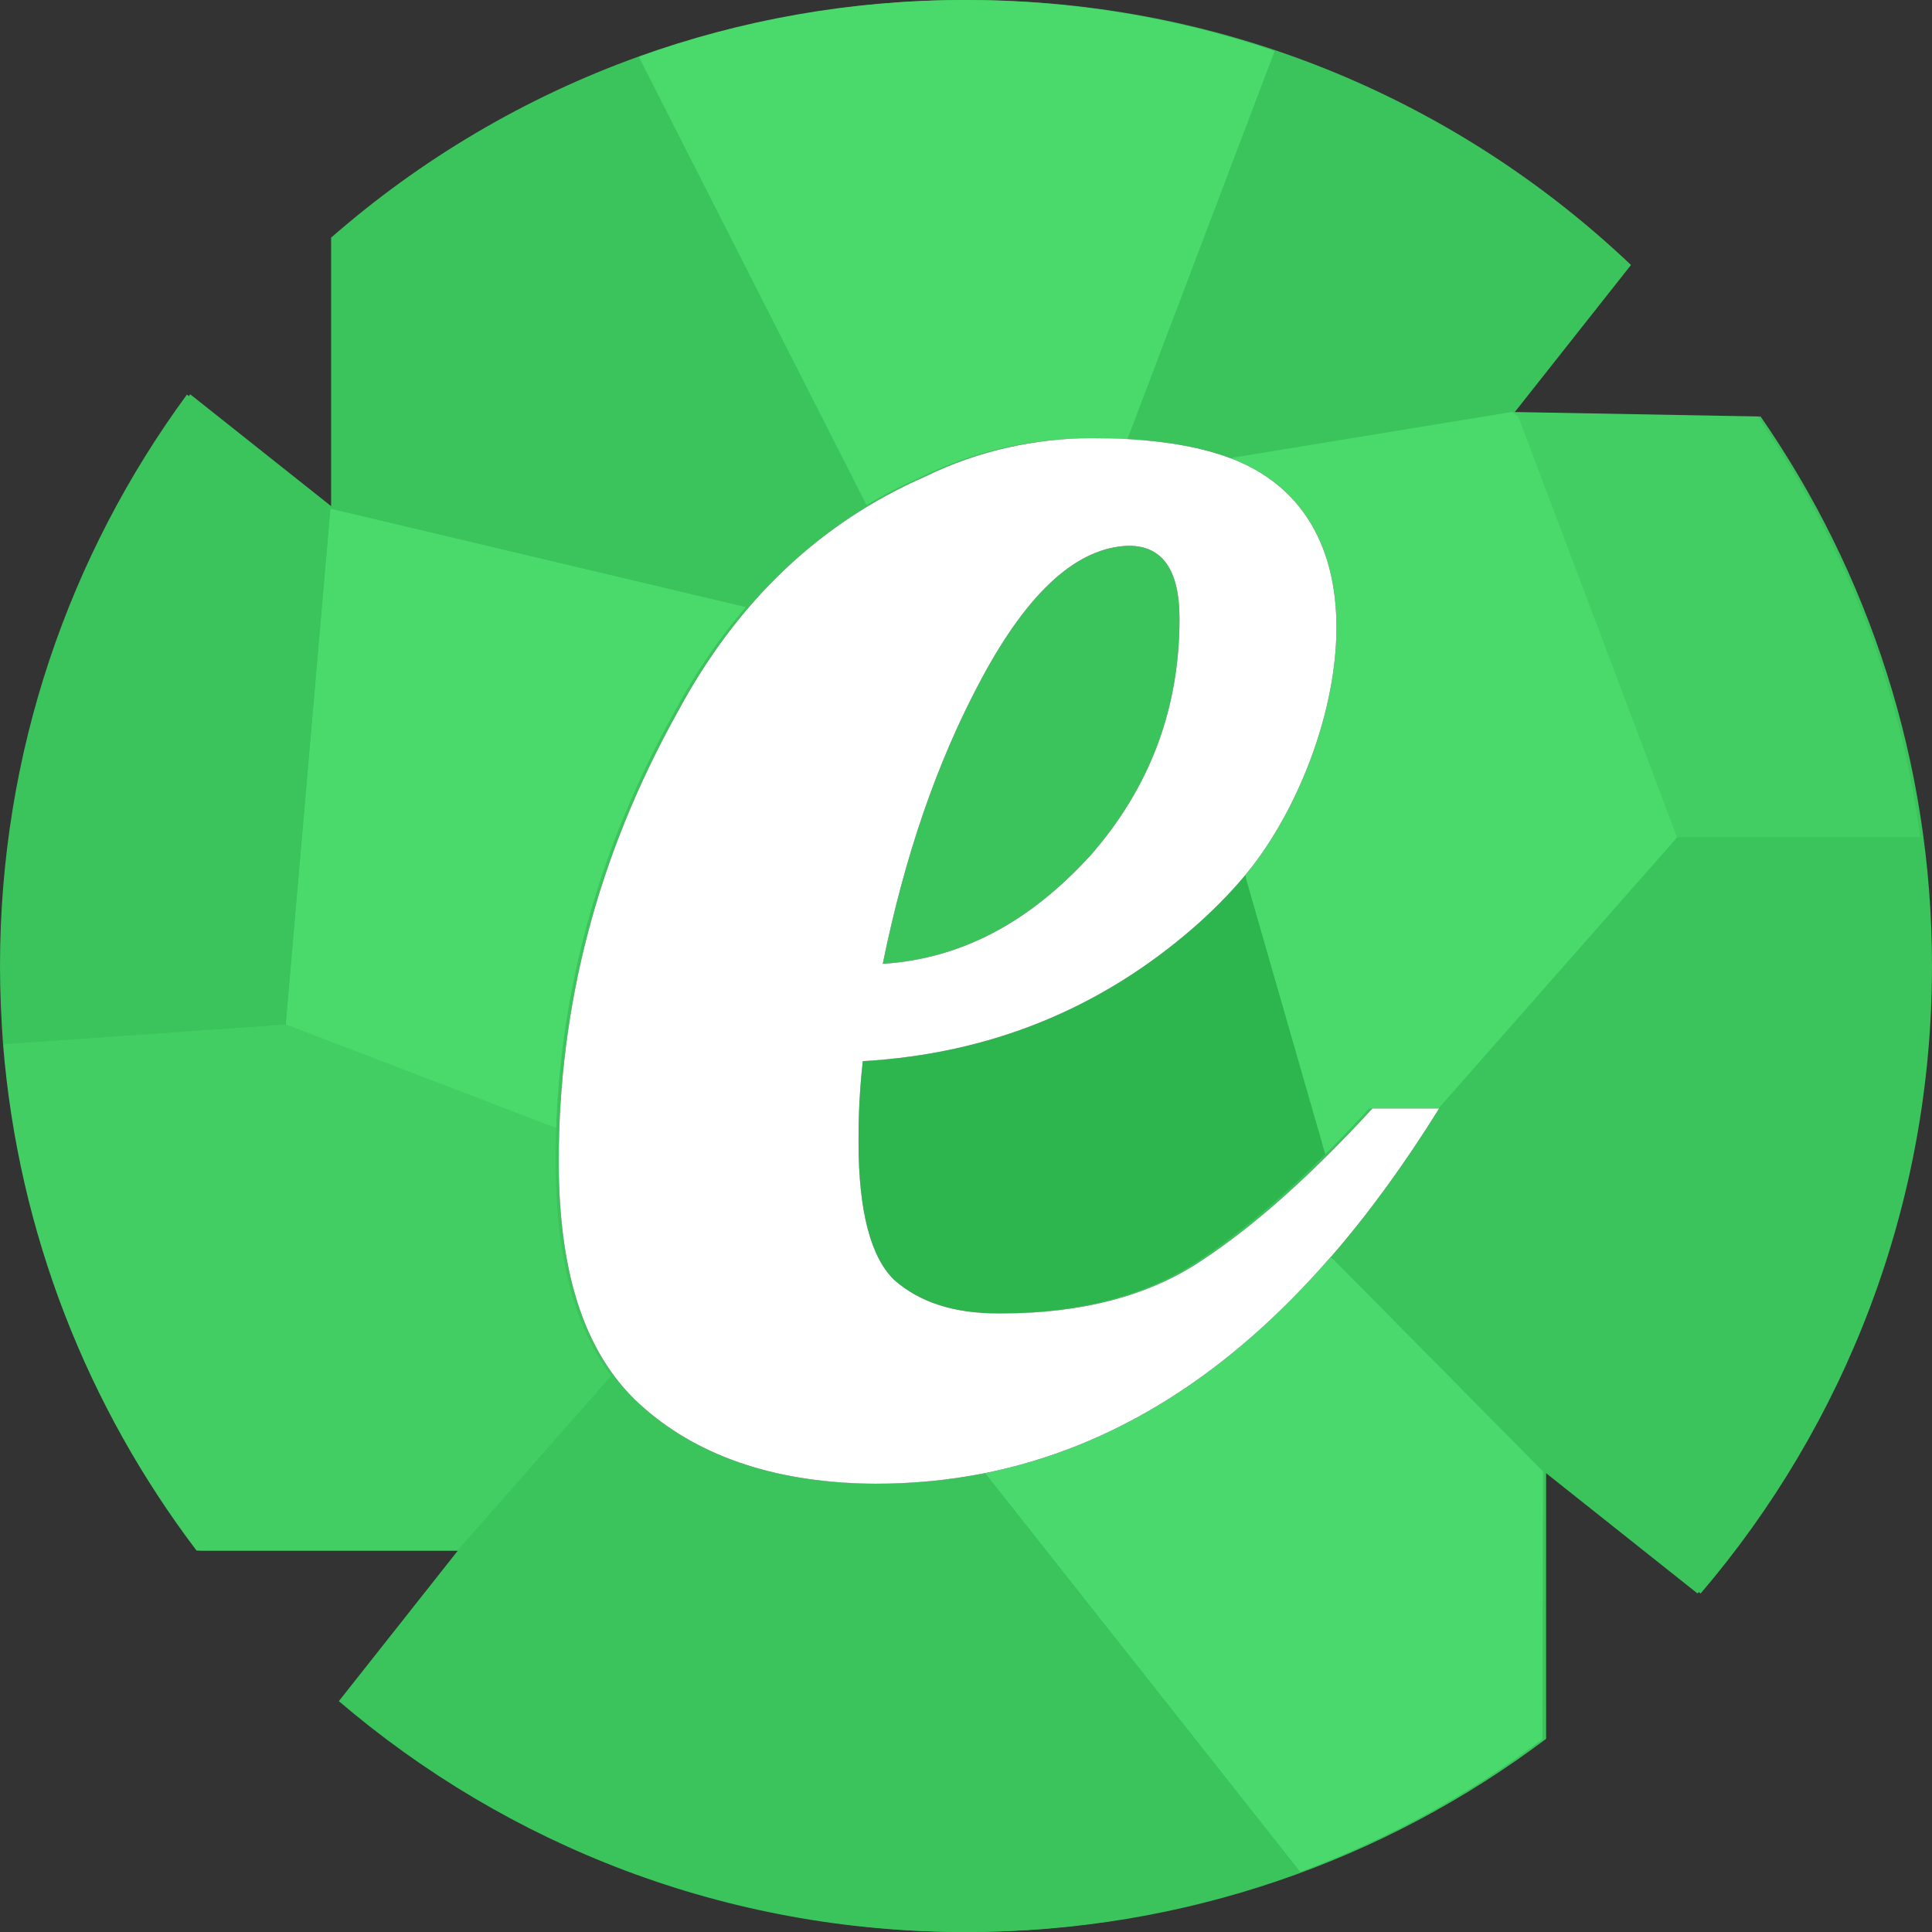
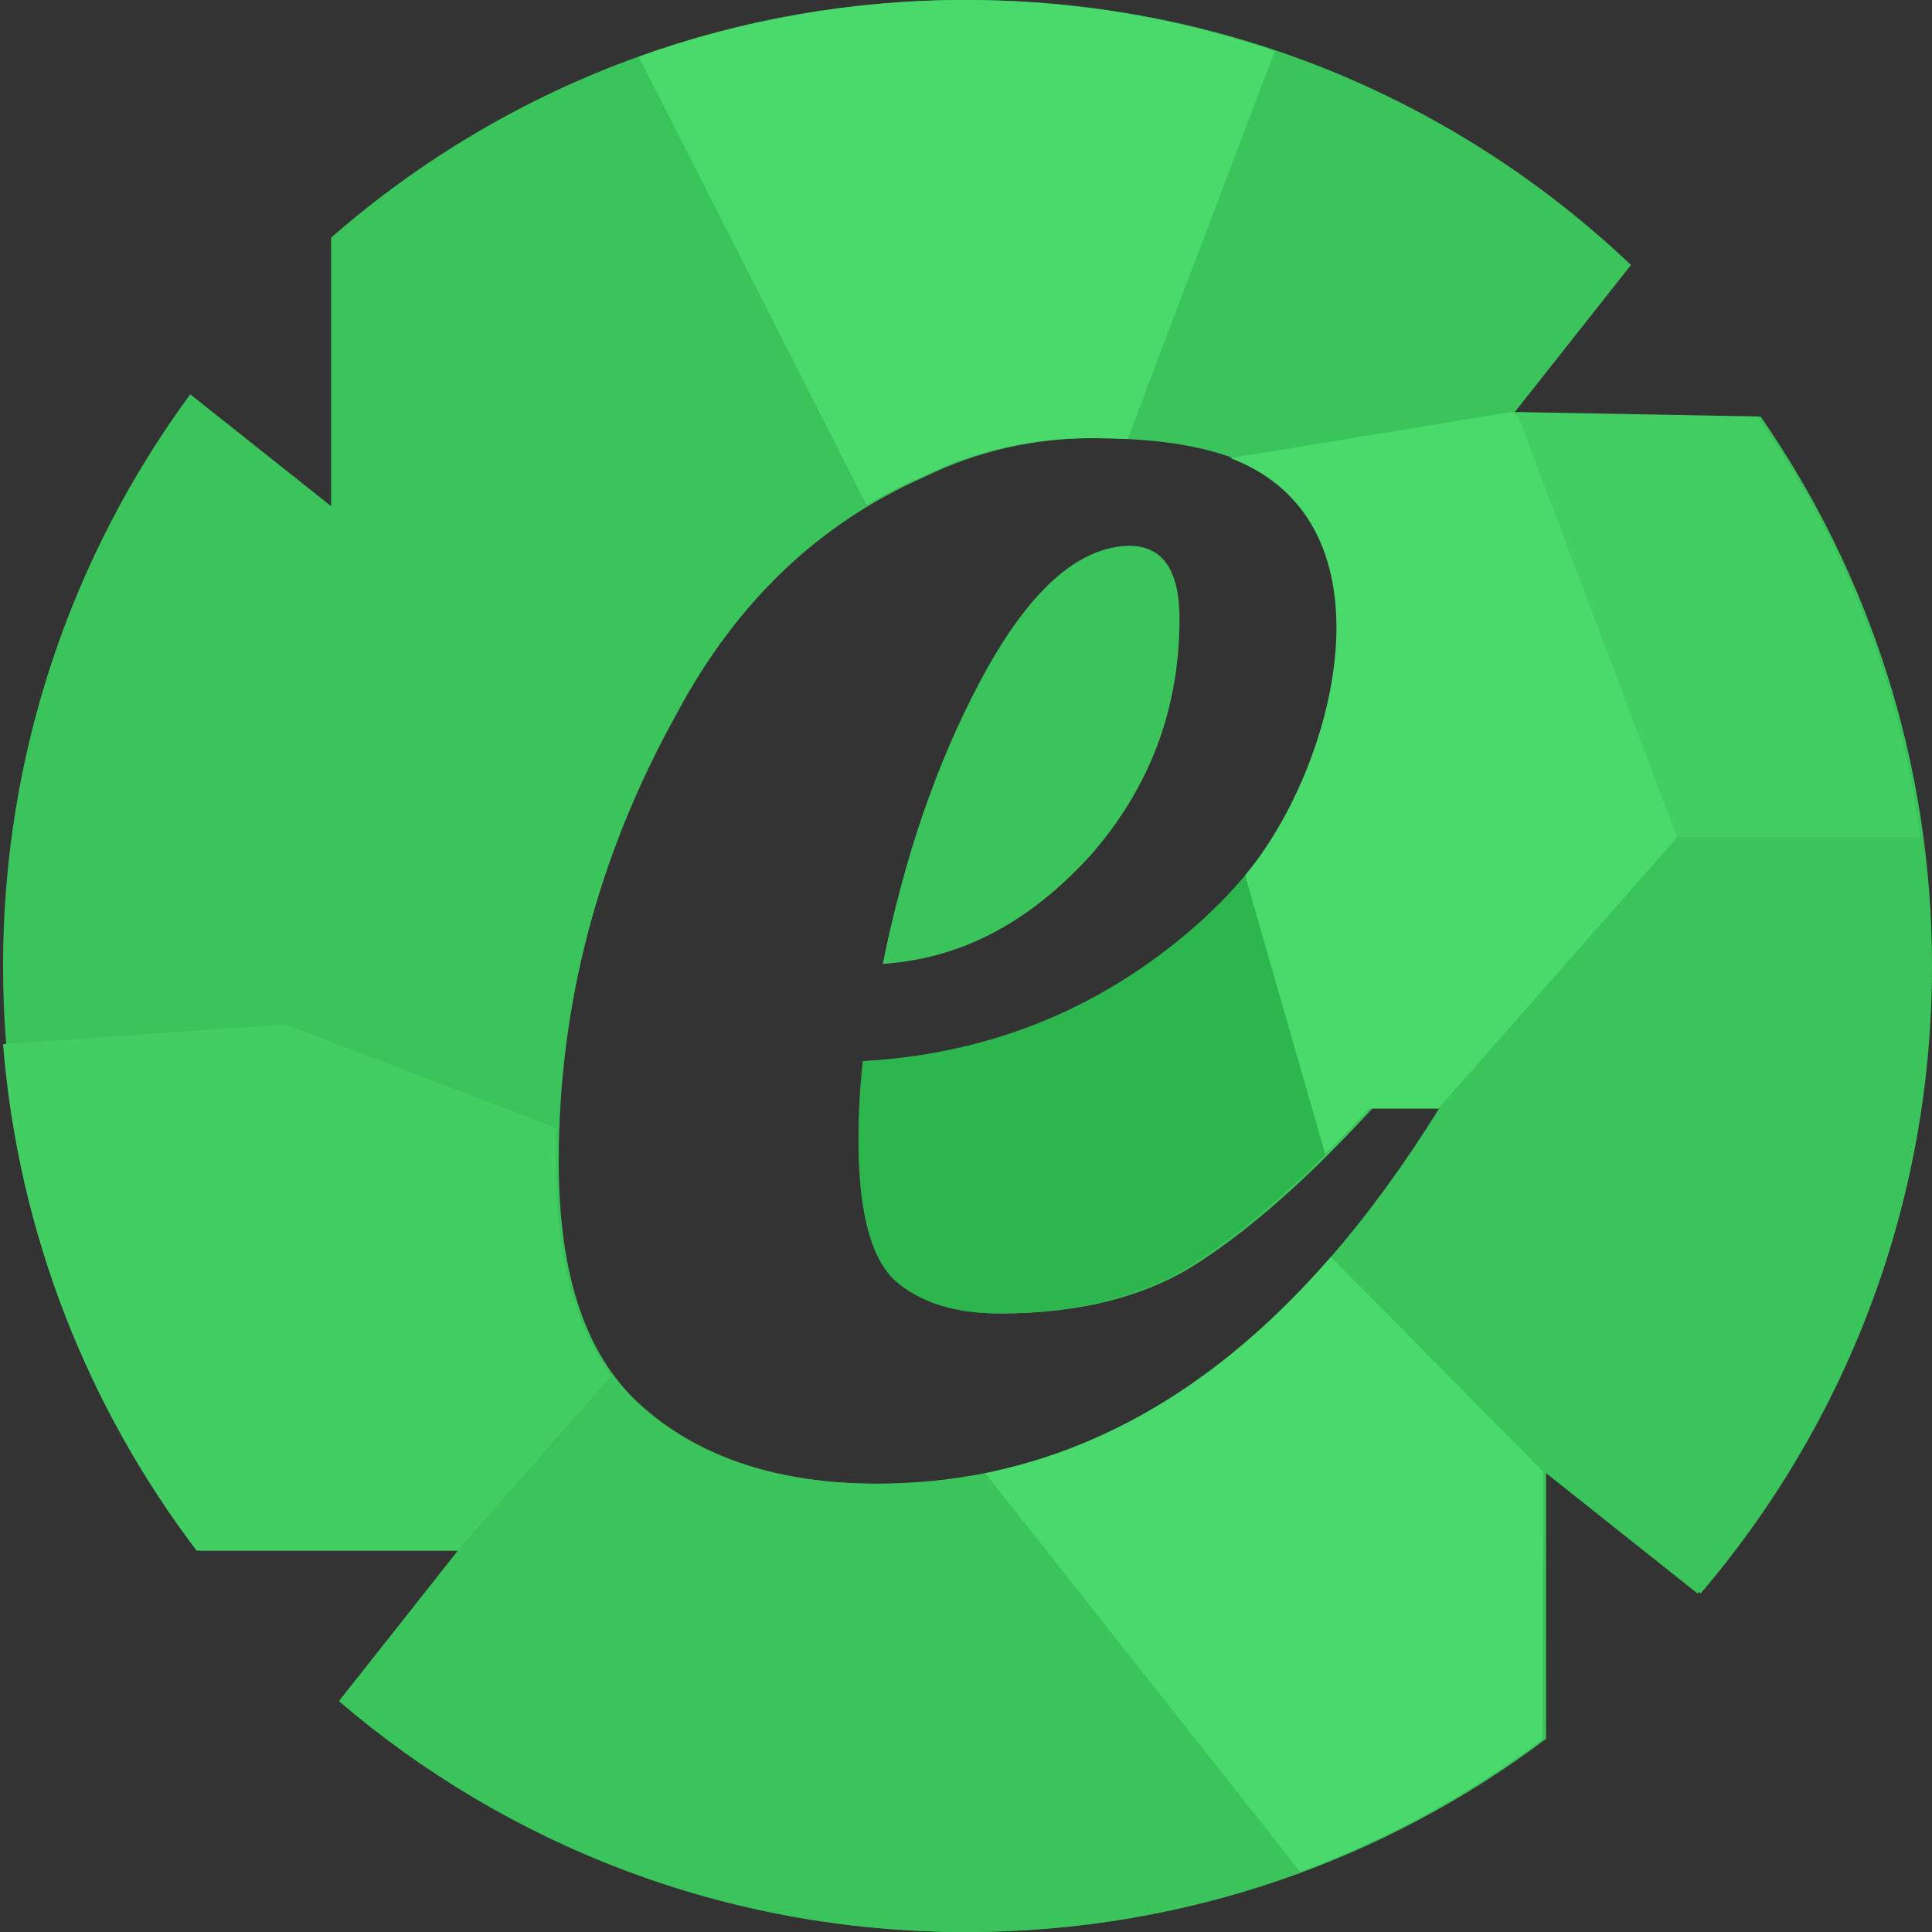
<svg xmlns="http://www.w3.org/2000/svg" width="64" height="64" viewBox="0 0 64 64" fill="none">
  <rect x="0" y="0" width="64" height="64" fill="#333333" stroke="none" />
  <path fill-rule="evenodd" clip-rule="evenodd" d="M32.047 0C40.569 0 48.304 3.34 54.029 8.778L50.064 13.796H58.321C61.897 18.961 64 25.234 64 32C64 39.935 61.11 47.2 56.335 52.787L51.217 48.721V57.601C45.881 61.619 39.244 64 32.047 64C24.14 64 16.904 61.121 11.326 56.352L15.276 51.366H6.621C2.531 45.99 0.101 39.28 0.101 32C0.101 24.915 2.407 18.36 6.302 13.062L11.069 16.846V7.873C16.678 2.973 24.023 0 32.047 0ZM47.774 36.721H45.461C43.42 38.944 41.527 40.63 39.774 41.777C38.022 42.948 35.771 43.509 33.177 43.509C33.163 43.509 33.149 43.509 33.135 43.509C31.683 43.502 30.575 43.136 29.741 42.409C28.963 41.676 28.542 40.162 28.542 37.844C28.542 37.329 28.542 36.424 28.682 35.152C32.896 34.91 36.541 33.42 39.634 30.735C40.237 30.209 40.785 29.661 41.274 29.092C43.288 26.751 44.331 24.047 44.331 20.959C44.331 19.008 43.771 17.439 42.649 16.27C41.457 15.099 39.354 14.514 36.191 14.514C36.178 14.514 36.165 14.514 36.152 14.514C34.272 14.52 32.393 14.933 30.653 15.785C27.14 17.323 24.405 19.936 22.442 23.596C19.771 28.387 18.509 33.35 18.509 38.476C18.509 42.292 19.42 45.023 21.383 46.685C23.263 48.306 25.821 49.133 28.998 49.15C29.033 49.15 29.067 49.151 29.102 49.151C36.471 49.15 42.649 44.999 47.774 36.721ZM39.073 20.498C39.073 18.883 38.512 18.079 37.391 18.079C35.7 18.126 34.088 19.57 32.545 22.426C31.003 25.282 29.951 28.457 29.242 31.929C31.845 31.758 34.088 30.564 36.121 28.34C38.092 26.093 39.073 23.479 39.073 20.498Z" fill="#3AC45B" />
  <path fill-rule="evenodd" clip-rule="evenodd" d="M51.093 57.617C48.662 59.443 45.967 60.933 43.069 62.009L43.062 62.002L32.631 48.799C36.877 47.941 40.686 45.554 44.09 41.629L44.093 41.633L51.116 48.706L51.093 57.601V57.617Z" fill="#4AD96C" />
  <path fill-rule="evenodd" clip-rule="evenodd" d="M32.631 48.799L43.069 62.009C39.603 63.297 35.856 64 31.945 64C24.039 64 16.802 61.121 11.225 56.353L15.167 51.366H15.151L20.245 45.577C20.549 45.991 20.892 46.357 21.282 46.685C23.174 48.323 25.774 49.15 28.998 49.15C28.999 49.15 29 49.15 29.001 49.15C30.247 49.15 31.455 49.033 32.631 48.799Z" fill="#3AC45B" />
  <path fill-rule="evenodd" clip-rule="evenodd" d="M43.903 38.234L41.274 29.092L41.246 28.996C40.74 29.604 40.164 30.182 39.533 30.735C36.44 33.42 32.795 34.91 28.581 35.152C28.44 36.424 28.44 37.329 28.44 37.844C28.44 40.162 28.861 41.676 29.632 42.409C30.473 43.142 31.595 43.509 33.075 43.509C33.095 43.509 33.115 43.509 33.135 43.509C35.704 43.5 37.926 42.938 39.673 41.777C40.997 40.903 42.407 39.725 43.903 38.234Z" fill="#2CB64D" />
  <path fill-rule="evenodd" clip-rule="evenodd" d="M15.151 51.366L6.512 51.366C2.921 46.63 0.608 40.872 0.101 34.59L9.464 33.935L18.423 37.369C18.415 37.743 18.407 38.11 18.407 38.476C18.407 41.535 18.991 43.907 20.245 45.577L15.151 51.366Z" fill="#43CE64" />
-   <path fill-rule="evenodd" clip-rule="evenodd" d="M10.944 16.846L9.464 33.935L18.423 37.369C18.594 32.632 19.864 28.044 22.333 23.596C23.027 22.301 23.822 21.138 24.709 20.108L10.944 16.846Z" fill="#4ADA6C" />
-   <path fill-rule="evenodd" clip-rule="evenodd" d="M0.101 34.59C0.039 33.74 0 32.873 0 32C0 24.915 2.298 18.376 6.193 13.07L10.944 16.846L9.464 33.935L0.101 34.59Z" fill="#3AC45B" />
  <path fill-rule="evenodd" clip-rule="evenodd" d="M50.08 13.647L58.22 13.796C61.032 17.861 62.933 22.605 63.611 27.74H55.556L50.08 13.647Z" fill="#43CE64" />
  <path fill-rule="evenodd" clip-rule="evenodd" d="M10.929 16.823L10.968 16.846V7.873C13.928 5.283 17.379 3.23 21.157 1.873L28.705 16.73C27.209 17.627 25.877 18.75 24.709 20.108L10.944 16.846L10.929 16.823Z" fill="#3AC45B" />
  <path fill-rule="evenodd" clip-rule="evenodd" d="M21.157 1.873L28.705 16.73C29.289 16.378 29.904 16.067 30.543 15.785C32.304 14.927 34.197 14.514 36.09 14.514C36.11 14.514 36.131 14.514 36.152 14.514C36.573 14.515 36.973 14.523 37.352 14.545L42.228 1.693C39.003 0.593 35.544 0 31.945 0C28.16 0 24.522 0.663 21.157 1.873Z" fill="#4ADA6C" />
-   <path fill-rule="evenodd" clip-rule="evenodd" d="M42.228 1.693L37.352 14.545C38.715 14.623 39.845 14.833 40.756 15.177L40.76 15.176L50.08 13.647L53.928 8.778C50.617 5.634 46.637 3.191 42.228 1.693Z" fill="#3AC45B" />
  <path fill-rule="evenodd" clip-rule="evenodd" d="M47.649 36.721L55.556 27.74H63.611C63.798 29.136 63.891 30.556 63.891 32C63.891 39.936 61.009 47.2 56.234 52.787L51.116 48.721V48.737L51.093 48.721L44.09 41.636C44.091 41.635 44.092 41.634 44.093 41.633C45.338 40.198 46.529 38.56 47.673 36.721H47.649Z" fill="#3AC45B" />
  <path fill-rule="evenodd" clip-rule="evenodd" d="M50.08 13.647L50.291 13.796L55.556 27.74L47.649 36.721H45.352L45.328 36.744L45.305 36.767L45.281 36.79L45.258 36.822L45.242 36.845L45.219 36.868L45.195 36.892L45.173 36.916L45.164 36.923L45.149 36.946L45.126 36.97L45.102 36.993L45.079 37.017L45.071 37.024L45.056 37.04L45.032 37.063L45.009 37.095L44.986 37.118L44.978 37.125L44.962 37.141C44.908 37.203 44.845 37.266 44.783 37.328V37.336L44.76 37.359L44.736 37.383L44.69 37.43L44.667 37.453L44.643 37.476L44.62 37.499L44.597 37.523L44.581 37.546L44.558 37.569L44.534 37.593L44.511 37.617L44.503 37.624L44.487 37.64L44.464 37.663L44.441 37.686L44.417 37.709L44.394 37.733L44.371 37.757L44.355 37.78L44.331 37.803L44.316 37.819L44.308 37.827L44.284 37.85L44.261 37.873L44.238 37.896L44.199 37.935L44.191 37.944L44.167 37.967L44.152 37.99L44.129 38.006L44.105 38.029L44.082 38.053L44.059 38.076L44.035 38.099L44.012 38.123L43.989 38.145L43.973 38.169L43.949 38.193L43.926 38.208L43.902 38.232L41.274 29.092L41.246 28.993C44.213 25.46 46.425 17.332 40.76 15.176C40.758 15.175 40.757 15.175 40.755 15.174L50.08 13.647Z" fill="#4ADA6C" />
-   <path fill-rule="evenodd" clip-rule="evenodd" d="M47.673 36.721H47.649H45.461C43.42 38.944 41.527 40.63 39.774 41.777C38.022 42.948 35.771 43.509 33.177 43.509C33.163 43.509 33.149 43.509 33.135 43.509C33.115 43.509 33.095 43.509 33.075 43.509C31.595 43.509 30.473 43.142 29.632 42.409C28.861 41.676 28.44 40.162 28.44 37.844C28.44 37.329 28.44 36.424 28.581 35.152C32.795 34.91 36.44 33.42 39.533 30.735C40.164 30.182 40.74 29.604 41.246 28.996L41.274 29.092C41.274 29.092 41.274 29.092 41.274 29.092L41.246 28.993C44.213 25.46 46.425 17.332 40.76 15.176L40.756 15.177C39.845 14.833 38.715 14.623 37.352 14.545C36.973 14.523 36.573 14.515 36.152 14.514C34.272 14.52 32.393 14.933 30.653 15.785C27.14 17.323 24.405 19.936 22.442 23.596C19.771 28.387 18.509 33.35 18.509 38.476C18.509 42.292 19.42 45.023 21.383 46.685C23.263 48.306 25.821 49.133 28.998 49.15C28.999 49.15 29 49.15 29.001 49.15C30.247 49.15 31.455 49.033 32.631 48.799C36.877 47.941 40.686 45.554 44.09 41.629L44.093 41.633C45.338 40.198 46.529 38.56 47.673 36.721ZM37.391 18.079C38.512 18.079 39.073 18.883 39.073 20.498C39.073 23.479 38.092 26.093 36.121 28.34C34.088 30.564 31.845 31.758 29.242 31.929C29.951 28.457 31.003 25.282 32.545 22.426C34.088 19.57 35.7 18.126 37.391 18.079Z" fill="white" />
</svg>